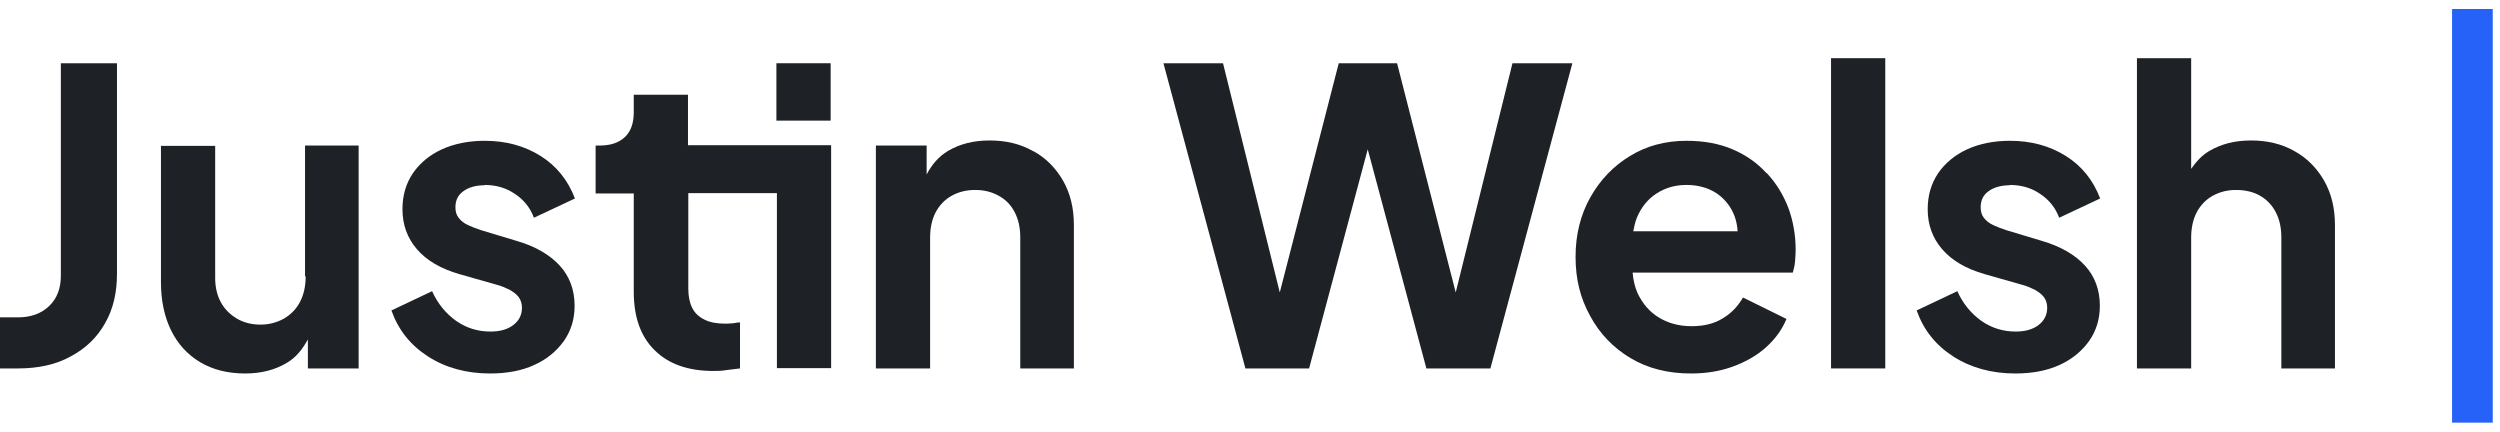
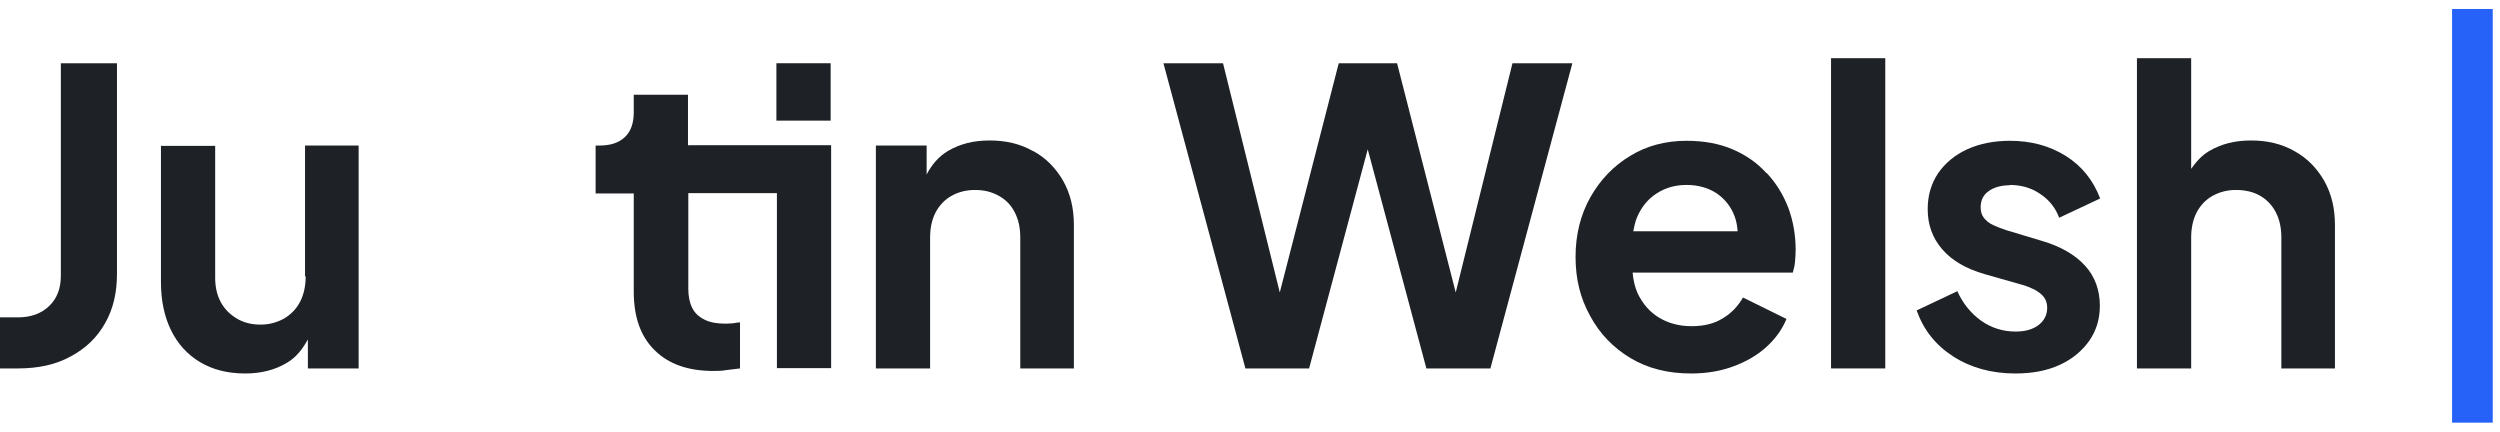
<svg xmlns="http://www.w3.org/2000/svg" width="139" height="24" viewBox="0 0 139 24" fill="none">
  <path d="M138.597 0.5H136.335V23.5H138.597V0.5Z" fill="#2762F8" />
  <path d="M101.806 3.235H104.821V20.485H101.806V3.235Z" fill="#1E2227" />
  <path d="M2.735 17.014C3.173 16.593 3.383 16.032 3.383 15.331V3.516H6.504V15.226C6.504 16.278 6.293 17.189 5.838 17.978C5.399 18.767 4.751 19.381 3.927 19.819C3.103 20.275 2.121 20.485 0.999 20.485H0V17.645H0.999C1.718 17.645 2.296 17.435 2.735 17.014Z" fill="#1E2227" />
  <path d="M16.68 16.786C16.89 16.383 16.995 15.91 16.995 15.366H16.96V8.091H19.94V20.485H17.118V18.872C16.82 19.416 16.452 19.889 15.926 20.187C15.277 20.573 14.506 20.766 13.629 20.766C12.665 20.766 11.824 20.555 11.122 20.134C10.421 19.714 9.878 19.118 9.51 18.364C9.141 17.61 8.949 16.716 8.949 15.699V8.109H11.964V15.454C11.964 15.962 12.069 16.418 12.279 16.804C12.49 17.189 12.788 17.487 13.174 17.715C13.559 17.943 13.997 18.048 14.488 18.048C14.979 18.048 15.4 17.926 15.786 17.715C16.171 17.487 16.469 17.189 16.68 16.786Z" fill="#1E2227" />
-   <path d="M26.935 10.283C27.566 10.283 28.127 10.44 28.617 10.773C29.126 11.106 29.477 11.545 29.687 12.106L31.966 11.036C31.58 10.02 30.949 9.231 30.055 8.67C29.161 8.109 28.127 7.828 26.952 7.828C26.058 7.828 25.269 7.986 24.568 8.302C23.884 8.617 23.341 9.073 22.955 9.634C22.57 10.212 22.377 10.861 22.377 11.632C22.377 12.491 22.64 13.228 23.183 13.859C23.727 14.49 24.515 14.946 25.55 15.244L27.583 15.822C27.864 15.892 28.092 15.997 28.32 16.103C28.53 16.225 28.705 16.348 28.828 16.506C28.951 16.664 29.021 16.874 29.021 17.102C29.021 17.505 28.863 17.821 28.547 18.066C28.232 18.311 27.811 18.434 27.268 18.434C26.566 18.434 25.935 18.241 25.357 17.838C24.796 17.435 24.34 16.892 24.024 16.19L21.763 17.26C22.149 18.346 22.815 19.188 23.797 19.819C24.778 20.45 25.935 20.766 27.25 20.766C28.197 20.766 29.021 20.608 29.704 20.292C30.406 19.977 30.949 19.521 31.352 18.96C31.756 18.381 31.948 17.733 31.948 16.997C31.948 16.12 31.668 15.366 31.124 14.77C30.581 14.174 29.774 13.701 28.758 13.403L26.777 12.807C26.496 12.719 26.233 12.614 26.006 12.509C25.778 12.404 25.62 12.263 25.497 12.106C25.374 11.948 25.322 11.755 25.322 11.527C25.322 11.142 25.462 10.843 25.76 10.633C26.041 10.423 26.444 10.3 26.952 10.3L26.935 10.283Z" fill="#1E2227" />
  <path d="M43.168 3.516H46.184V6.707H43.168V3.516Z" fill="#1E2227" />
  <path d="M57.446 8.406C56.745 8.003 55.939 7.81 55.027 7.81C54.115 7.81 53.379 8.003 52.713 8.388C52.187 8.704 51.801 9.16 51.521 9.703V8.09H48.699V20.485H51.714V13.209C51.714 12.666 51.819 12.193 52.029 11.789C52.24 11.404 52.538 11.088 52.923 10.878C53.309 10.667 53.73 10.562 54.221 10.562C54.711 10.562 55.132 10.667 55.518 10.878C55.904 11.088 56.202 11.386 56.412 11.789C56.622 12.193 56.727 12.648 56.727 13.209V20.485H59.708V12.508C59.708 11.579 59.515 10.773 59.112 10.054C58.708 9.353 58.165 8.792 57.464 8.406H57.446Z" fill="#1E2227" />
  <path d="M77.677 3.516L80.938 16.26L84.093 3.516H87.424L82.866 20.485H79.307L76.046 8.302L72.786 20.485H69.245L64.687 3.516H68L71.156 16.26L74.434 3.516H77.677Z" fill="#1E2227" />
  <path fill-rule="evenodd" clip-rule="evenodd" d="M98.207 9.616C97.699 9.055 97.068 8.617 96.331 8.302C95.595 7.986 94.736 7.828 93.772 7.828C92.597 7.828 91.546 8.109 90.634 8.67C89.705 9.231 88.969 10.002 88.425 10.966C87.882 11.93 87.601 13.035 87.601 14.279C87.601 15.524 87.864 16.576 88.408 17.558C88.933 18.539 89.687 19.328 90.651 19.907C91.616 20.485 92.738 20.766 94.017 20.766C94.859 20.766 95.63 20.643 96.349 20.38C97.068 20.117 97.681 19.766 98.19 19.311C98.698 18.855 99.084 18.329 99.329 17.733L96.91 16.541C96.629 17.032 96.261 17.417 95.788 17.698C95.315 17.996 94.736 18.136 94.052 18.136C93.369 18.136 92.773 17.978 92.247 17.663C91.721 17.347 91.335 16.892 91.055 16.313C90.897 15.962 90.809 15.577 90.774 15.156H99.68C99.732 14.981 99.785 14.77 99.802 14.56C99.82 14.35 99.838 14.122 99.838 13.894C99.838 13.052 99.697 12.281 99.434 11.562C99.154 10.843 98.768 10.195 98.242 9.634L98.207 9.616ZM92.106 10.756C92.597 10.44 93.141 10.283 93.772 10.283C94.403 10.283 94.981 10.44 95.455 10.756C95.911 11.071 96.261 11.51 96.454 12.053C96.542 12.299 96.594 12.579 96.612 12.859H90.809C90.862 12.597 90.914 12.351 91.002 12.123C91.248 11.527 91.616 11.071 92.106 10.756Z" fill="#1E2227" />
  <path d="M113.421 10.773C112.93 10.44 112.369 10.283 111.738 10.283L111.755 10.3C111.247 10.3 110.844 10.423 110.563 10.633C110.265 10.843 110.125 11.142 110.125 11.527C110.125 11.755 110.178 11.948 110.3 12.106C110.423 12.263 110.581 12.404 110.809 12.509C111.037 12.614 111.3 12.719 111.58 12.807L113.561 13.403C114.578 13.701 115.384 14.174 115.928 14.77C116.471 15.366 116.752 16.12 116.752 16.997C116.752 17.733 116.559 18.381 116.155 18.96C115.752 19.521 115.209 19.977 114.508 20.292C113.824 20.608 113 20.766 112.053 20.766C110.739 20.766 109.582 20.45 108.6 19.819C107.618 19.188 106.952 18.346 106.566 17.26L108.828 16.19C109.143 16.892 109.599 17.435 110.16 17.838C110.739 18.241 111.37 18.434 112.071 18.434C112.614 18.434 113.035 18.311 113.351 18.066C113.666 17.821 113.824 17.505 113.824 17.102C113.824 16.874 113.754 16.664 113.631 16.506C113.508 16.348 113.333 16.225 113.123 16.103C112.895 15.997 112.667 15.892 112.386 15.822L110.353 15.244C109.319 14.946 108.53 14.49 107.986 13.859C107.443 13.228 107.18 12.491 107.18 11.632C107.18 10.861 107.373 10.212 107.758 9.634C108.144 9.073 108.688 8.617 109.371 8.302C110.072 7.986 110.861 7.828 111.755 7.828C112.93 7.828 113.964 8.109 114.858 8.67C115.752 9.231 116.383 10.02 116.769 11.036L114.49 12.106C114.28 11.545 113.929 11.106 113.421 10.773Z" fill="#1E2227" />
  <path d="M127.579 8.406C126.878 8.003 126.072 7.81 125.16 7.81C124.248 7.81 123.512 8.003 122.846 8.389C122.425 8.634 122.11 8.985 121.829 9.388V3.235H118.814V20.485H121.829V13.209C121.829 12.666 121.934 12.193 122.145 11.789C122.355 11.404 122.653 11.088 123.039 10.878C123.425 10.668 123.845 10.562 124.336 10.562C124.827 10.562 125.283 10.668 125.651 10.878C126.019 11.088 126.317 11.386 126.527 11.789C126.738 12.193 126.843 12.648 126.843 13.209V20.485H129.823V12.508C129.823 11.579 129.63 10.773 129.227 10.054C128.824 9.353 128.28 8.792 127.579 8.406Z" fill="#1E2227" />
  <path d="M38.252 5.269V8.091L38.287 8.073H46.211V20.467H43.196V10.738H38.27V16.05C38.27 16.471 38.34 16.821 38.48 17.102C38.62 17.4 38.848 17.61 39.164 17.768C39.462 17.925 39.865 17.996 40.356 17.996C40.405 17.996 40.457 17.992 40.514 17.988C40.579 17.983 40.649 17.978 40.724 17.978C40.771 17.972 40.818 17.965 40.864 17.957C40.958 17.941 41.051 17.925 41.145 17.925V20.485C41.009 20.506 40.873 20.521 40.726 20.536C40.626 20.547 40.522 20.558 40.409 20.573C40.128 20.625 39.883 20.625 39.655 20.625C38.252 20.625 37.166 20.239 36.394 19.468C35.623 18.714 35.237 17.628 35.237 16.225V10.755H33.116V8.091H33.344C33.957 8.091 34.413 7.933 34.746 7.618C35.079 7.302 35.237 6.846 35.237 6.233V5.269H38.252Z" fill="#1E2227" />
</svg>